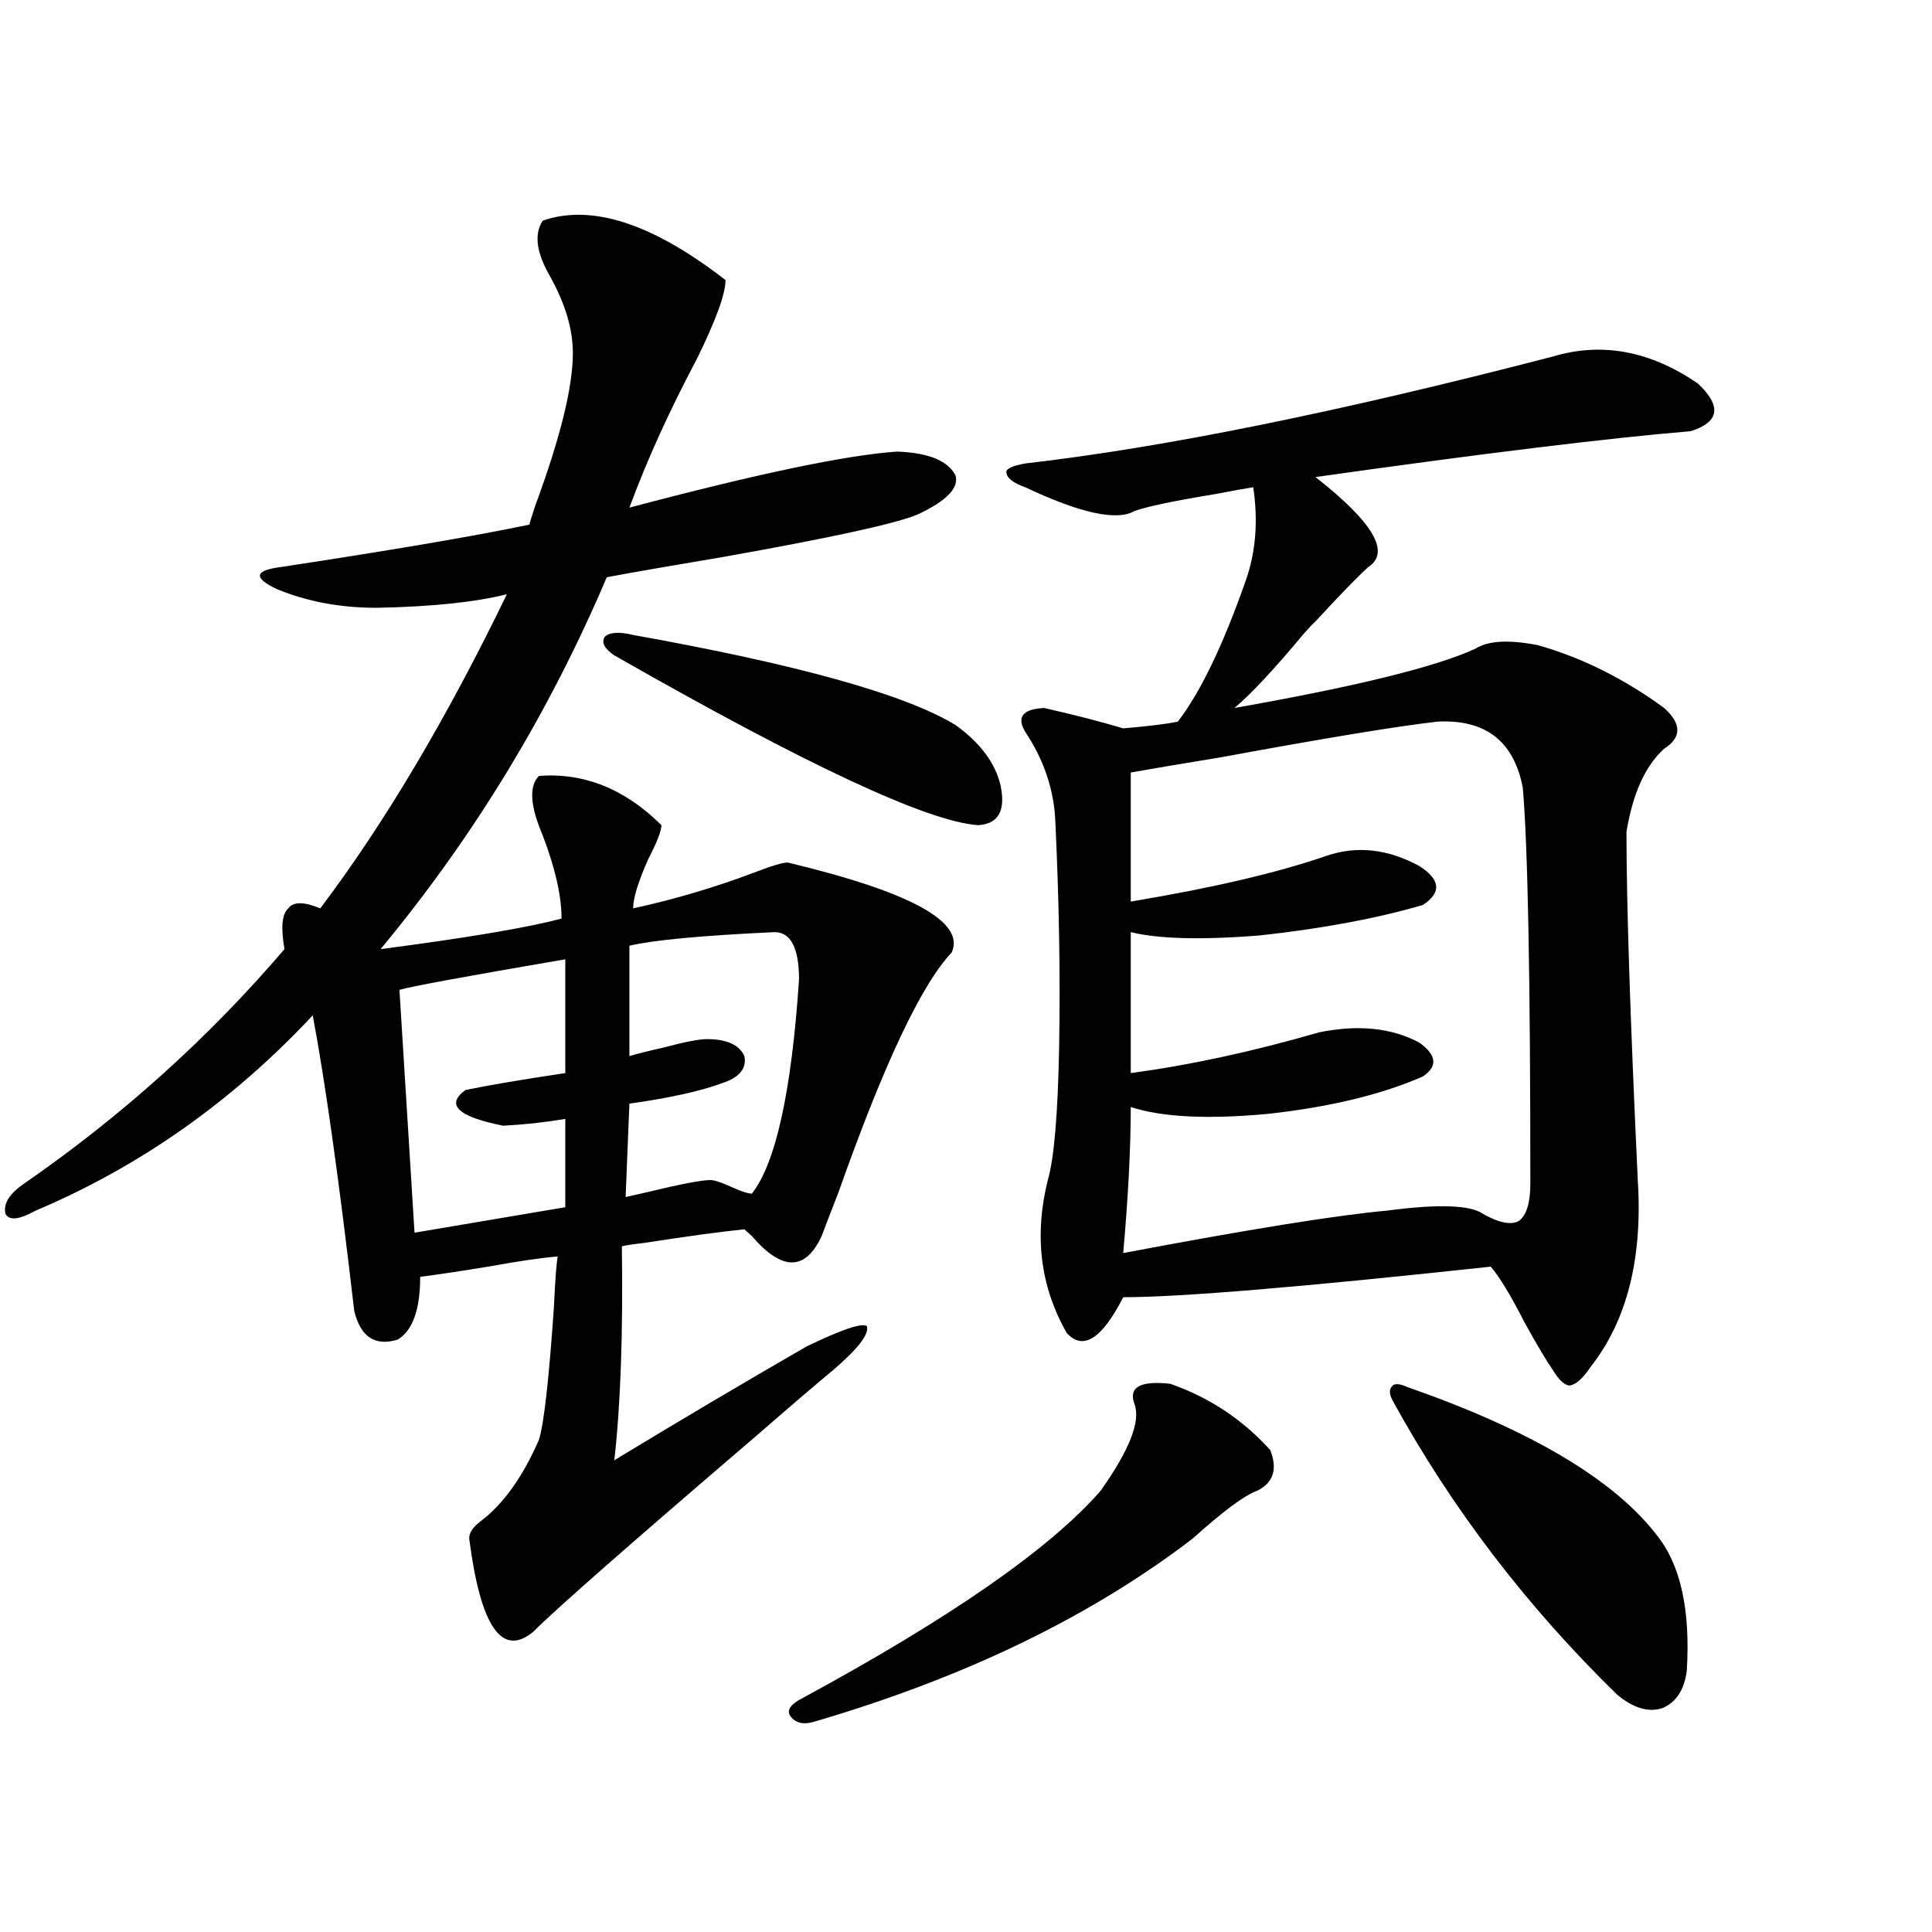
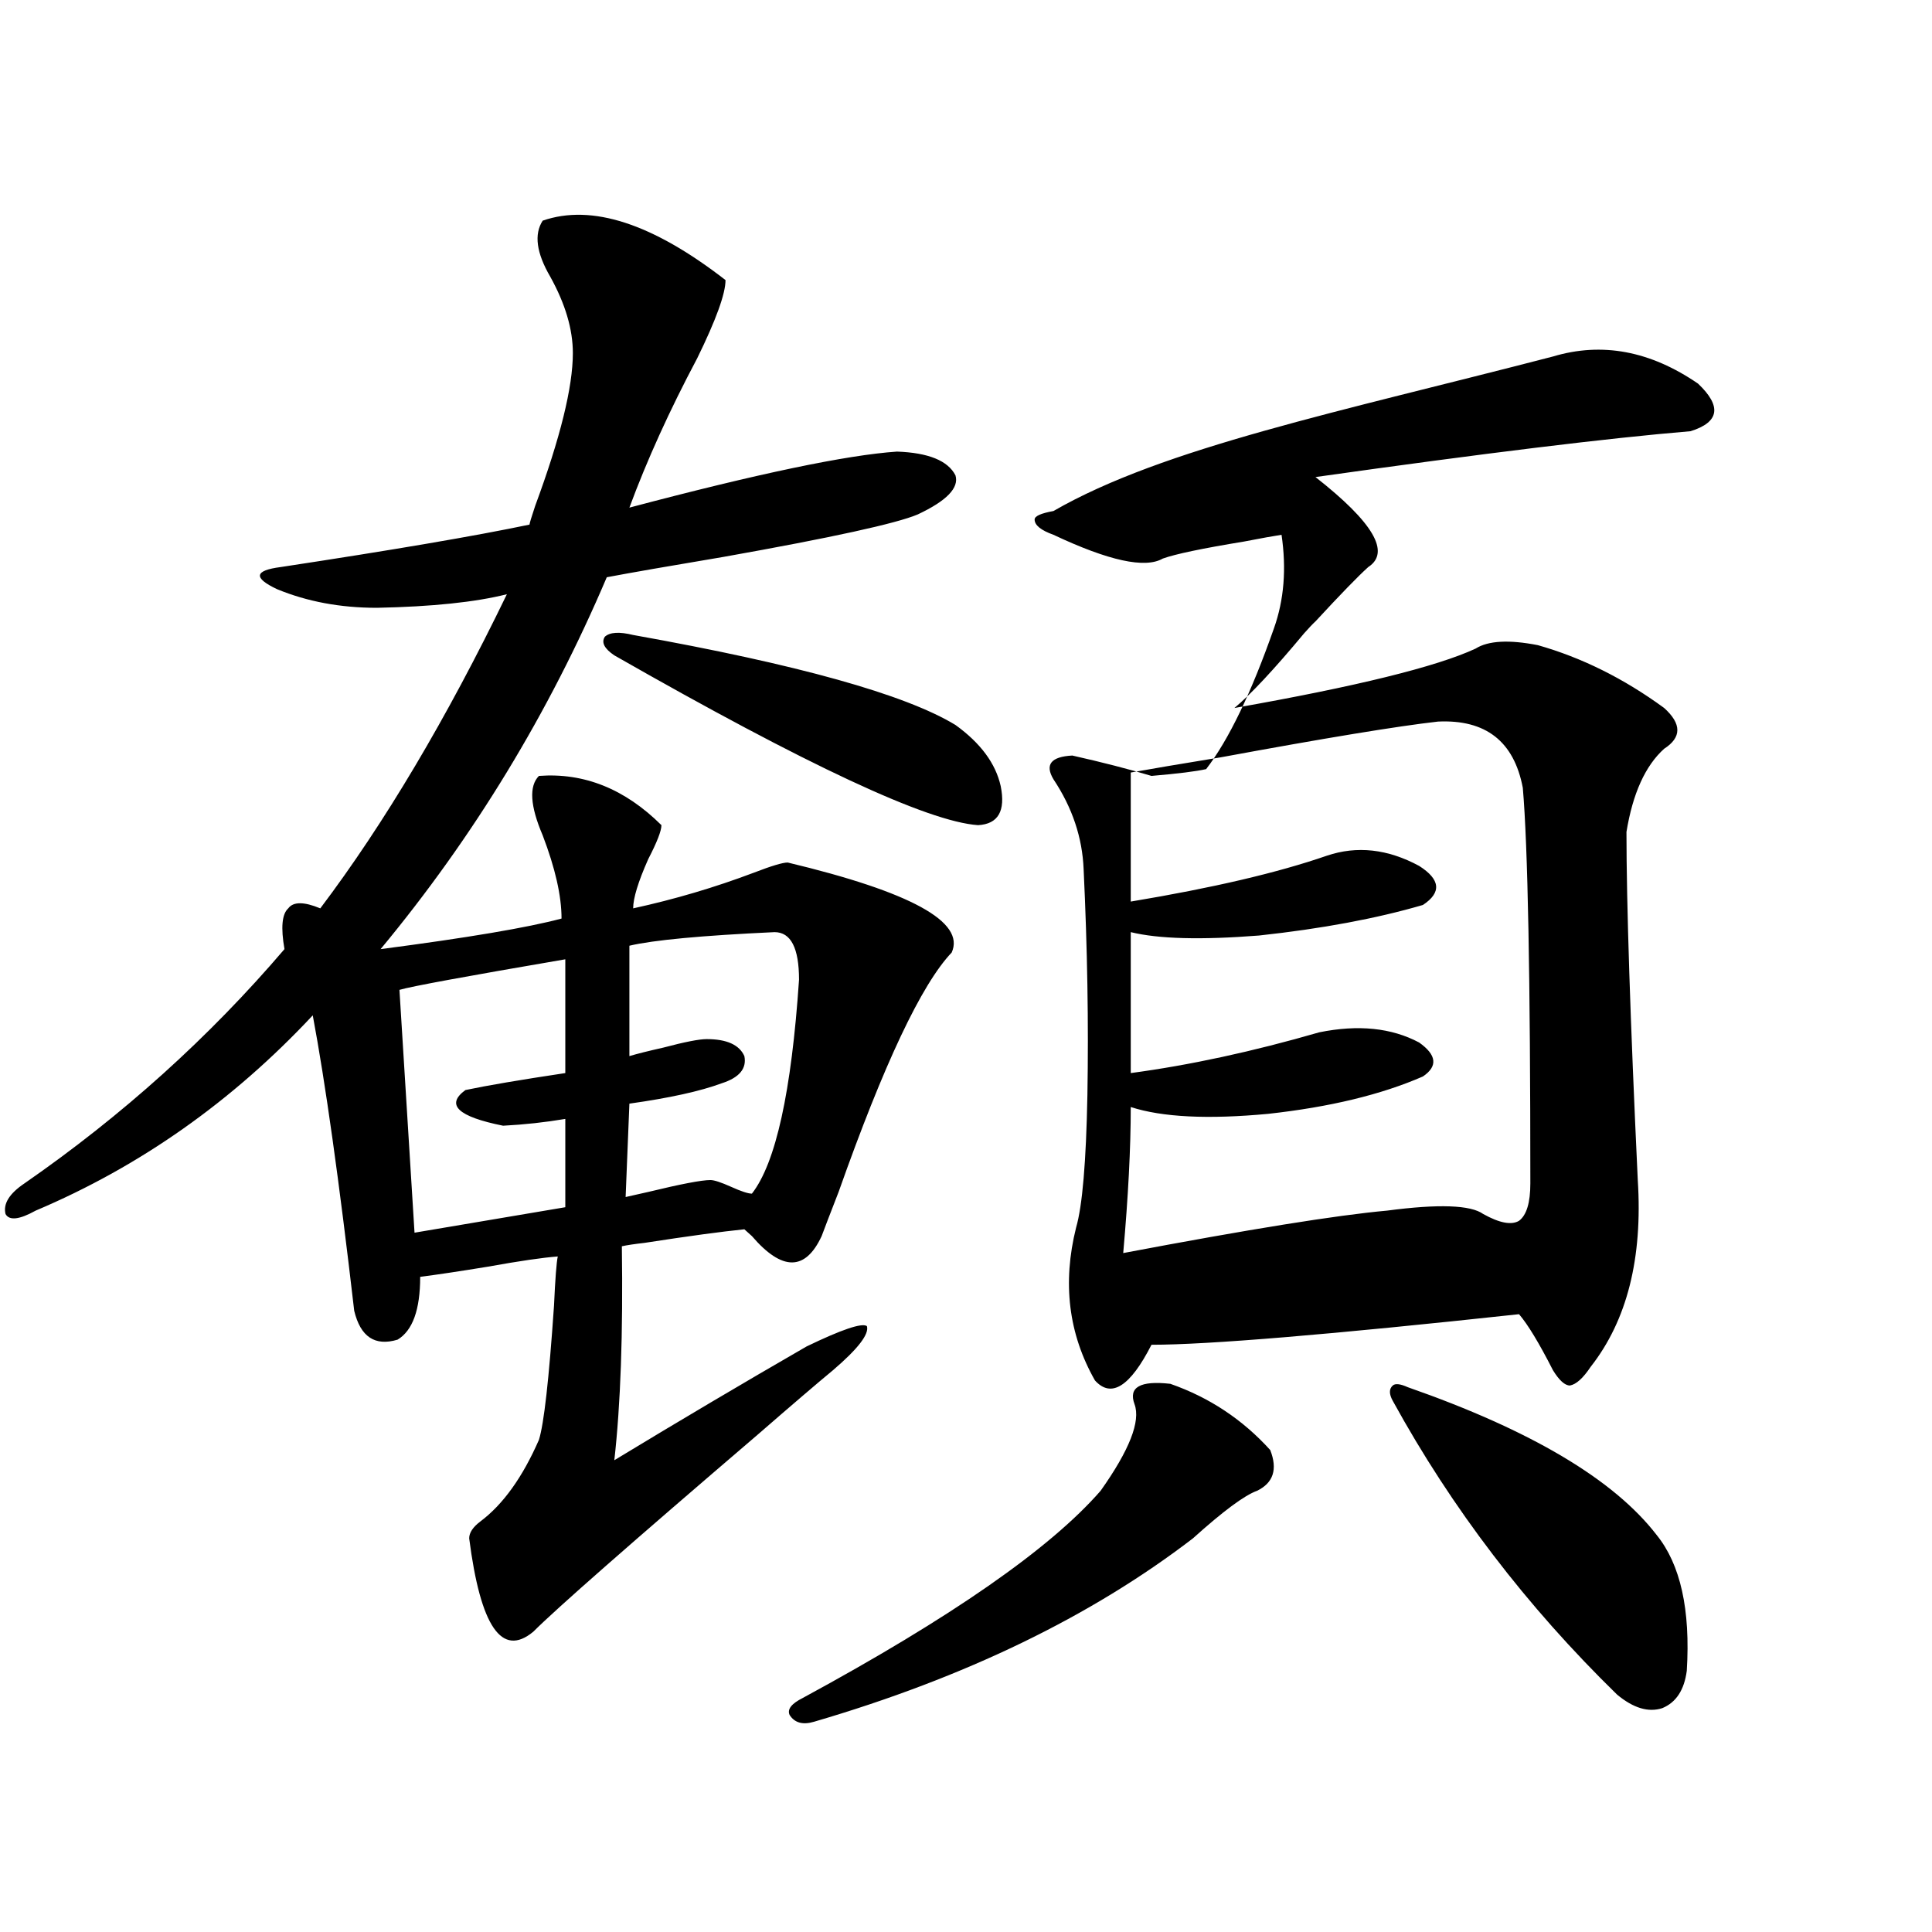
<svg xmlns="http://www.w3.org/2000/svg" version="1.1" id="图层_1" x="0px" y="0px" width="1000px" height="1000px" viewBox="0 0 1000 1000" enable-background="new 0 0 1000 1000" xml:space="preserve">
-   <path d="M280.896,114.211c25.365-8.789,56.904,1.47,94.632,30.762c0,7.031-4.878,20.518-14.634,40.43  c-14.313,26.958-26.021,52.734-35.121,77.344c66.34-17.578,112.513-27.246,138.533-29.004c16.25,0.591,26.341,4.697,30.243,12.305  c1.951,6.455-4.558,13.184-19.512,20.215c-11.066,4.697-44.557,12.017-100.485,21.973c-27.972,4.697-48.139,8.213-60.486,10.547  c-29.923,70.313-68.946,134.473-117.07,192.48c44.877-5.85,76.096-11.123,93.656-15.82c0-11.714-3.262-26.064-9.756-43.066  c-6.509-15.229-7.164-25.488-1.951-30.762c23.414-1.758,44.542,6.743,63.413,25.488c0,2.939-2.286,8.789-6.829,17.578  c-5.213,11.729-7.805,20.215-7.805,25.488c21.463-4.683,42.271-10.835,62.438-18.457c9.101-3.516,14.954-5.273,17.561-5.273  c63.733,15.244,92.025,30.762,84.876,46.582c-15.609,16.411-35.121,57.72-58.535,123.926c-4.558,11.729-7.484,19.336-8.78,22.852  c-8.46,18.169-20.487,18.169-36.097,0c-1.951-1.758-3.262-2.925-3.902-3.516c-11.707,1.182-28.947,3.516-51.706,7.031  c-5.213,0.591-9.115,1.182-11.707,1.758c0.641,45.127-0.655,82.041-3.902,110.742c33.811-20.503,66.98-40.127,99.51-58.887  c18.201-8.789,28.612-12.305,31.219-10.547c1.296,4.106-4.558,11.729-17.561,22.852c-7.805,6.455-20.822,17.578-39.023,33.398  c-65.699,56.25-104.388,90.226-116.095,101.953c-16.265,13.473-27.316-2.637-33.17-48.34c0-2.925,1.951-5.85,5.854-8.789  c11.707-8.789,21.783-22.852,30.243-42.188c2.592-8.198,5.198-31.338,7.805-69.434c0.641-14.063,1.296-22.549,1.951-25.488  c-7.805,0.591-19.847,2.349-36.097,5.273c-14.313,2.349-26.021,4.106-35.121,5.273c0,17.002-3.902,27.837-11.707,32.52  c-11.707,3.516-19.191-1.455-22.438-14.941c-7.805-67.373-14.969-118.35-21.463-152.93c-41.63,44.536-89.434,78.223-143.411,101.074  c-8.46,4.697-13.658,5.273-15.609,1.758c-1.311-5.273,1.951-10.547,9.756-15.82c50.73-35.156,95.607-75.586,134.631-121.289  c-1.951-11.123-1.311-18.154,1.951-21.094c2.592-3.516,8.125-3.516,16.585,0c33.17-43.945,65.364-98.135,96.583-162.598  c-16.265,4.106-38.703,6.455-67.315,7.031c-18.871,0-36.097-3.213-51.706-9.668c-12.362-5.85-11.707-9.668,1.951-11.426  c57.88-8.789,100.806-16.108,128.777-21.973c0-0.576,0.976-3.804,2.927-9.668c13.003-35.156,19.512-61.523,19.512-79.102  c0-12.305-3.902-25.488-11.707-39.551C277.634,130.91,276.338,121.242,280.896,114.211z M292.603,496.535  c-51.386,8.789-79.998,14.063-85.852,15.82l7.805,125.684l78.047-13.184v-45.703c-10.411,1.758-21.143,2.939-32.194,3.516  c-23.414-4.683-29.923-10.835-19.512-18.457c11.052-2.334,28.292-5.273,51.706-8.789V496.535z M327.724,328.664  c85.196,15.244,140.805,30.762,166.825,46.582c13.003,9.38,20.808,19.927,23.414,31.641c2.592,12.896-1.311,19.639-11.707,20.215  c-26.021-1.758-88.778-31.05-188.288-87.891c-5.213-3.516-6.829-6.729-4.878-9.668C315.682,327.209,320.56,326.906,327.724,328.664z   M400.893,482.473c-37.728,1.758-62.772,4.106-75.12,7.031v57.129c3.902-1.167,9.756-2.637,17.561-4.395  c11.052-2.925,18.536-4.395,22.438-4.395c10.396,0,16.905,2.939,19.512,8.789c1.296,6.455-2.606,11.138-11.707,14.063  c-11.066,4.106-26.996,7.622-47.804,10.547l-1.951,48.34c2.592-0.576,6.494-1.455,11.707-2.637  c16.905-4.092,27.637-6.152,32.194-6.152c1.951,0,5.519,1.182,10.731,3.516c5.198,2.349,8.78,3.516,10.731,3.516  c12.348-15.82,20.487-52.734,24.39-110.742C413.575,490.686,409.338,482.473,400.893,482.473z M605.766,716.262  c20.152,7.031,37.393,18.457,51.706,34.277c3.902,9.971,1.616,17.002-6.829,21.094c-6.509,2.349-17.561,10.547-33.17,24.609  c-52.682,40.43-118.046,72.07-196.093,94.922c-5.854,1.758-10.091,0.577-12.683-3.516c-1.311-2.938,0.976-5.863,6.829-8.789  c76.736-41.61,128.122-77.344,154.143-107.227c14.954-21.094,20.808-36.035,17.561-44.824  C583.968,718.02,590.156,714.504,605.766,716.262z M803.81,184.523c25.365-7.607,50.396-2.925,75.12,14.063  c12.348,11.729,11.052,19.927-3.902,24.609c-42.285,3.516-106.994,11.426-194.142,23.73c29.908,23.442,39.023,38.975,27.316,46.582  c-5.213,4.697-14.313,14.063-27.316,28.125c-1.311,1.182-3.262,3.228-5.854,6.152c-15.609,18.76-27.651,31.641-36.097,38.672  c63.078-11.123,104.708-21.382,124.875-30.762c6.494-4.092,17.226-4.683,32.194-1.758c22.759,6.455,44.542,17.29,65.364,32.52  c9.101,8.213,9.101,15.244,0,21.094c-9.756,8.789-16.265,23.154-19.512,43.066c0,36.914,1.951,96.982,5.854,180.176  c2.592,40.43-5.533,72.661-24.39,96.68c-3.902,5.864-7.484,9.092-10.731,9.668c-2.606,0-5.533-2.637-8.78-7.91  c-3.262-4.683-8.14-12.881-14.634-24.609c-7.164-14.063-13.018-23.73-17.561-29.004c-97.559,10.547-160.972,15.82-190.239,15.82  c-11.066,21.685-20.822,27.837-29.268,18.457c-13.658-24.019-16.92-50.386-9.756-79.102c3.247-11.123,5.198-33.975,5.854-68.555  c0.641-36.914,0-75.874-1.951-116.895c-0.655-16.396-5.854-31.929-15.609-46.582c-4.558-7.607-1.311-11.714,9.756-12.305  c15.609,3.516,29.268,7.031,40.975,10.547c13.658-1.167,23.079-2.334,28.292-3.516c11.707-15.229,23.414-39.551,35.121-72.949  c5.198-14.639,6.494-30.762,3.902-48.34c-3.902,0.591-10.411,1.758-19.512,3.516c-21.463,3.516-35.456,6.455-41.95,8.789  c-9.115,5.273-27.972,1.182-56.584-12.305c-6.509-2.334-9.756-4.971-9.756-7.91c0-1.758,3.247-3.213,9.756-4.395  C602.184,231.696,693.233,213.239,803.81,184.523z M744.299,373.488c-20.822,2.349-58.215,8.501-112.192,18.457  c-21.463,3.516-37.072,6.152-46.828,7.91v66.797c42.271-7.031,76.096-14.941,101.461-23.73c15.609-5.273,31.539-3.516,47.804,5.273  c11.052,7.031,11.707,13.774,1.951,20.215c-24.069,7.031-52.361,12.305-84.876,15.82c-29.923,2.349-52.041,1.758-66.34-1.758v72.949  c30.563-4.092,63.078-11.123,97.559-21.094c20.152-4.092,37.393-2.334,51.706,5.273c9.101,6.455,9.756,12.305,1.951,17.578  c-21.463,9.38-48.139,15.82-79.998,19.336c-31.219,2.939-54.968,1.758-71.218-3.516c0,21.094-1.311,46.294-3.902,75.586  c65.029-12.305,110.562-19.624,136.582-21.973c26.661-3.516,43.246-2.925,49.755,1.758c8.445,4.697,14.634,5.864,18.536,3.516  c3.902-2.925,5.854-9.365,5.854-19.336c0-106.636-1.311-174.902-3.902-204.785C783.643,383.747,769.009,372.321,744.299,373.488z   M728.689,718.02c63.733,22.275,106.659,47.764,128.777,76.465c12.348,15.244,17.561,38.672,15.609,70.313  c-1.311,9.957-5.533,16.397-12.683,19.336c-7.164,2.335-14.969,0-23.414-7.031c-46.828-45.703-85.531-96.377-116.095-152.051  c-1.951-3.516-1.951-6.152,0-7.91C722.181,715.974,724.787,716.262,728.689,718.02z" />
+   <path d="M280.896,114.211c25.365-8.789,56.904,1.47,94.632,30.762c0,7.031-4.878,20.518-14.634,40.43  c-14.313,26.958-26.021,52.734-35.121,77.344c66.34-17.578,112.513-27.246,138.533-29.004c16.25,0.591,26.341,4.697,30.243,12.305  c1.951,6.455-4.558,13.184-19.512,20.215c-11.066,4.697-44.557,12.017-100.485,21.973c-27.972,4.697-48.139,8.213-60.486,10.547  c-29.923,70.313-68.946,134.473-117.07,192.48c44.877-5.85,76.096-11.123,93.656-15.82c0-11.714-3.262-26.064-9.756-43.066  c-6.509-15.229-7.164-25.488-1.951-30.762c23.414-1.758,44.542,6.743,63.413,25.488c0,2.939-2.286,8.789-6.829,17.578  c-5.213,11.729-7.805,20.215-7.805,25.488c21.463-4.683,42.271-10.835,62.438-18.457c9.101-3.516,14.954-5.273,17.561-5.273  c63.733,15.244,92.025,30.762,84.876,46.582c-15.609,16.411-35.121,57.72-58.535,123.926c-4.558,11.729-7.484,19.336-8.78,22.852  c-8.46,18.169-20.487,18.169-36.097,0c-1.951-1.758-3.262-2.925-3.902-3.516c-11.707,1.182-28.947,3.516-51.706,7.031  c-5.213,0.591-9.115,1.182-11.707,1.758c0.641,45.127-0.655,82.041-3.902,110.742c33.811-20.503,66.98-40.127,99.51-58.887  c18.201-8.789,28.612-12.305,31.219-10.547c1.296,4.106-4.558,11.729-17.561,22.852c-7.805,6.455-20.822,17.578-39.023,33.398  c-65.699,56.25-104.388,90.226-116.095,101.953c-16.265,13.473-27.316-2.637-33.17-48.34c0-2.925,1.951-5.85,5.854-8.789  c11.707-8.789,21.783-22.852,30.243-42.188c2.592-8.198,5.198-31.338,7.805-69.434c0.641-14.063,1.296-22.549,1.951-25.488  c-7.805,0.591-19.847,2.349-36.097,5.273c-14.313,2.349-26.021,4.106-35.121,5.273c0,17.002-3.902,27.837-11.707,32.52  c-11.707,3.516-19.191-1.455-22.438-14.941c-7.805-67.373-14.969-118.35-21.463-152.93c-41.63,44.536-89.434,78.223-143.411,101.074  c-8.46,4.697-13.658,5.273-15.609,1.758c-1.311-5.273,1.951-10.547,9.756-15.82c50.73-35.156,95.607-75.586,134.631-121.289  c-1.951-11.123-1.311-18.154,1.951-21.094c2.592-3.516,8.125-3.516,16.585,0c33.17-43.945,65.364-98.135,96.583-162.598  c-16.265,4.106-38.703,6.455-67.315,7.031c-18.871,0-36.097-3.213-51.706-9.668c-12.362-5.85-11.707-9.668,1.951-11.426  c57.88-8.789,100.806-16.108,128.777-21.973c0-0.576,0.976-3.804,2.927-9.668c13.003-35.156,19.512-61.523,19.512-79.102  c0-12.305-3.902-25.488-11.707-39.551C277.634,130.91,276.338,121.242,280.896,114.211z M292.603,496.535  c-51.386,8.789-79.998,14.063-85.852,15.82l7.805,125.684l78.047-13.184v-45.703c-10.411,1.758-21.143,2.939-32.194,3.516  c-23.414-4.683-29.923-10.835-19.512-18.457c11.052-2.334,28.292-5.273,51.706-8.789V496.535z M327.724,328.664  c85.196,15.244,140.805,30.762,166.825,46.582c13.003,9.38,20.808,19.927,23.414,31.641c2.592,12.896-1.311,19.639-11.707,20.215  c-26.021-1.758-88.778-31.05-188.288-87.891c-5.213-3.516-6.829-6.729-4.878-9.668C315.682,327.209,320.56,326.906,327.724,328.664z   M400.893,482.473c-37.728,1.758-62.772,4.106-75.12,7.031v57.129c3.902-1.167,9.756-2.637,17.561-4.395  c11.052-2.925,18.536-4.395,22.438-4.395c10.396,0,16.905,2.939,19.512,8.789c1.296,6.455-2.606,11.138-11.707,14.063  c-11.066,4.106-26.996,7.622-47.804,10.547l-1.951,48.34c2.592-0.576,6.494-1.455,11.707-2.637  c16.905-4.092,27.637-6.152,32.194-6.152c1.951,0,5.519,1.182,10.731,3.516c5.198,2.349,8.78,3.516,10.731,3.516  c12.348-15.82,20.487-52.734,24.39-110.742C413.575,490.686,409.338,482.473,400.893,482.473z M605.766,716.262  c20.152,7.031,37.393,18.457,51.706,34.277c3.902,9.971,1.616,17.002-6.829,21.094c-6.509,2.349-17.561,10.547-33.17,24.609  c-52.682,40.43-118.046,72.07-196.093,94.922c-5.854,1.758-10.091,0.577-12.683-3.516c-1.311-2.938,0.976-5.863,6.829-8.789  c76.736-41.61,128.122-77.344,154.143-107.227c14.954-21.094,20.808-36.035,17.561-44.824  C583.968,718.02,590.156,714.504,605.766,716.262z M803.81,184.523c25.365-7.607,50.396-2.925,75.12,14.063  c12.348,11.729,11.052,19.927-3.902,24.609c-42.285,3.516-106.994,11.426-194.142,23.73c29.908,23.442,39.023,38.975,27.316,46.582  c-5.213,4.697-14.313,14.063-27.316,28.125c-1.311,1.182-3.262,3.228-5.854,6.152c-15.609,18.76-27.651,31.641-36.097,38.672  c63.078-11.123,104.708-21.382,124.875-30.762c6.494-4.092,17.226-4.683,32.194-1.758c22.759,6.455,44.542,17.29,65.364,32.52  c9.101,8.213,9.101,15.244,0,21.094c-9.756,8.789-16.265,23.154-19.512,43.066c0,36.914,1.951,96.982,5.854,180.176  c2.592,40.43-5.533,72.661-24.39,96.68c-3.902,5.864-7.484,9.092-10.731,9.668c-2.606,0-5.533-2.637-8.78-7.91  c-7.164-14.063-13.018-23.73-17.561-29.004c-97.559,10.547-160.972,15.82-190.239,15.82  c-11.066,21.685-20.822,27.837-29.268,18.457c-13.658-24.019-16.92-50.386-9.756-79.102c3.247-11.123,5.198-33.975,5.854-68.555  c0.641-36.914,0-75.874-1.951-116.895c-0.655-16.396-5.854-31.929-15.609-46.582c-4.558-7.607-1.311-11.714,9.756-12.305  c15.609,3.516,29.268,7.031,40.975,10.547c13.658-1.167,23.079-2.334,28.292-3.516c11.707-15.229,23.414-39.551,35.121-72.949  c5.198-14.639,6.494-30.762,3.902-48.34c-3.902,0.591-10.411,1.758-19.512,3.516c-21.463,3.516-35.456,6.455-41.95,8.789  c-9.115,5.273-27.972,1.182-56.584-12.305c-6.509-2.334-9.756-4.971-9.756-7.91c0-1.758,3.247-3.213,9.756-4.395  C602.184,231.696,693.233,213.239,803.81,184.523z M744.299,373.488c-20.822,2.349-58.215,8.501-112.192,18.457  c-21.463,3.516-37.072,6.152-46.828,7.91v66.797c42.271-7.031,76.096-14.941,101.461-23.73c15.609-5.273,31.539-3.516,47.804,5.273  c11.052,7.031,11.707,13.774,1.951,20.215c-24.069,7.031-52.361,12.305-84.876,15.82c-29.923,2.349-52.041,1.758-66.34-1.758v72.949  c30.563-4.092,63.078-11.123,97.559-21.094c20.152-4.092,37.393-2.334,51.706,5.273c9.101,6.455,9.756,12.305,1.951,17.578  c-21.463,9.38-48.139,15.82-79.998,19.336c-31.219,2.939-54.968,1.758-71.218-3.516c0,21.094-1.311,46.294-3.902,75.586  c65.029-12.305,110.562-19.624,136.582-21.973c26.661-3.516,43.246-2.925,49.755,1.758c8.445,4.697,14.634,5.864,18.536,3.516  c3.902-2.925,5.854-9.365,5.854-19.336c0-106.636-1.311-174.902-3.902-204.785C783.643,383.747,769.009,372.321,744.299,373.488z   M728.689,718.02c63.733,22.275,106.659,47.764,128.777,76.465c12.348,15.244,17.561,38.672,15.609,70.313  c-1.311,9.957-5.533,16.397-12.683,19.336c-7.164,2.335-14.969,0-23.414-7.031c-46.828-45.703-85.531-96.377-116.095-152.051  c-1.951-3.516-1.951-6.152,0-7.91C722.181,715.974,724.787,716.262,728.689,718.02z" />
</svg>